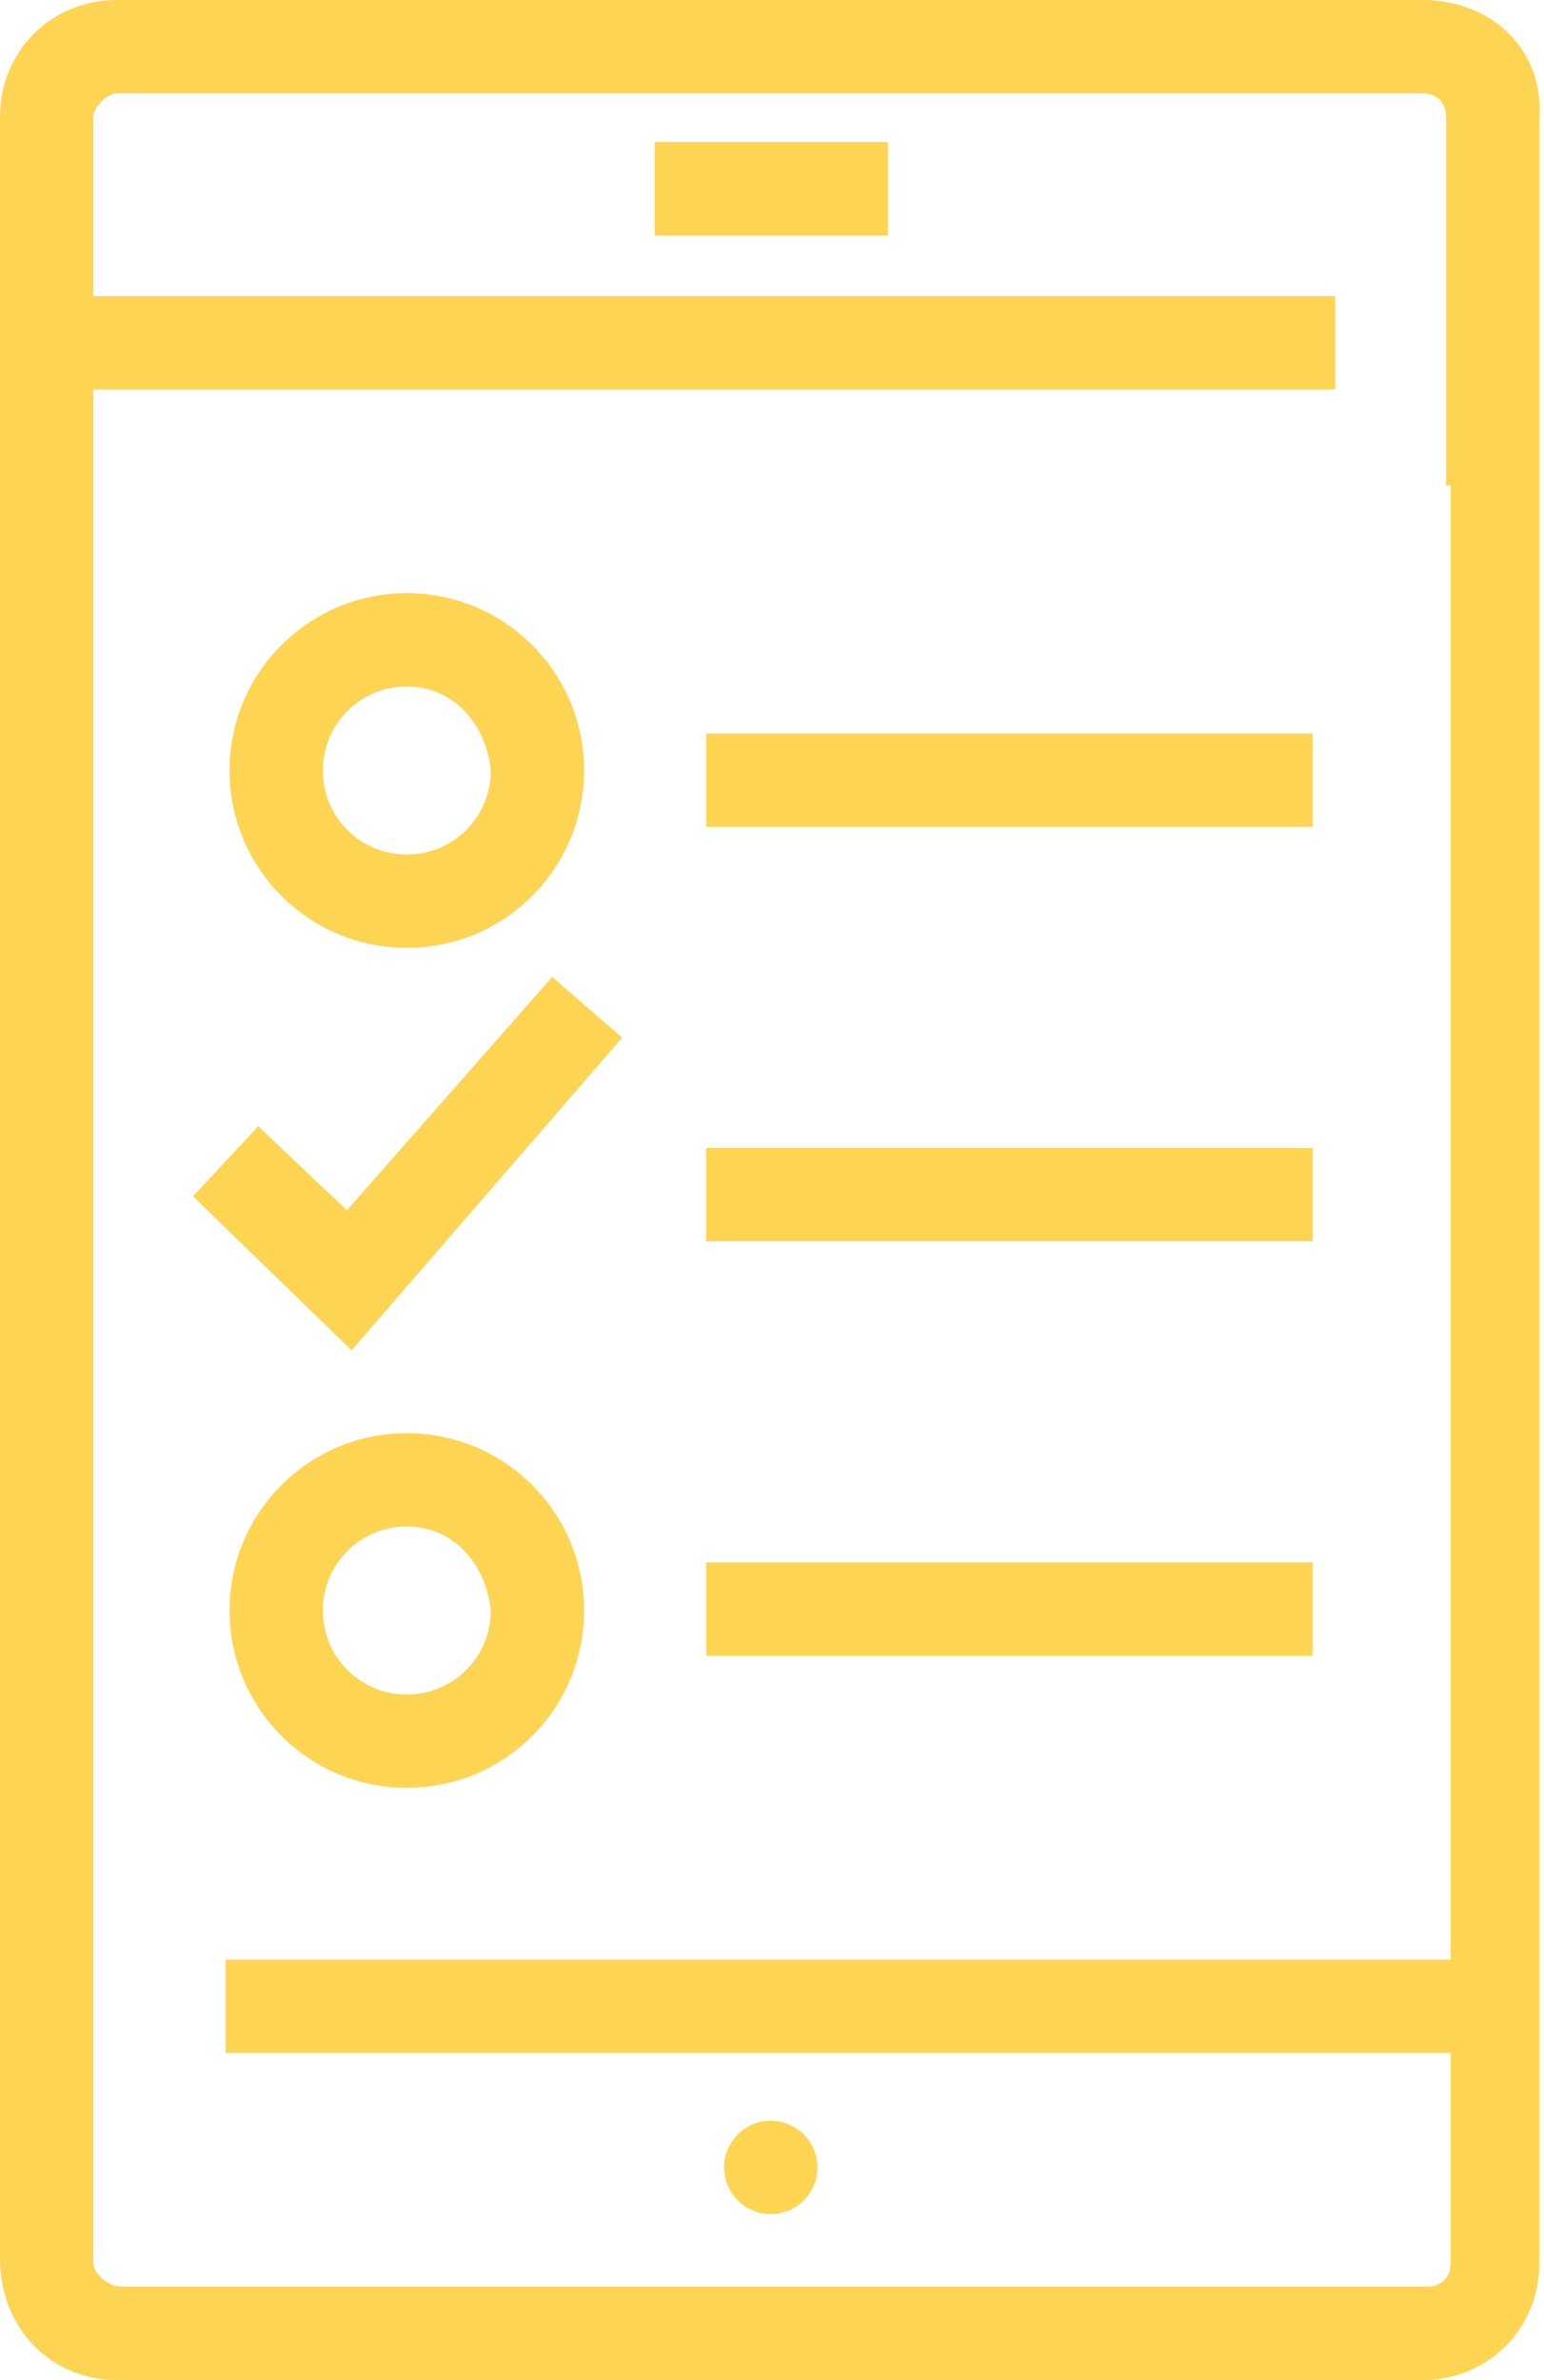
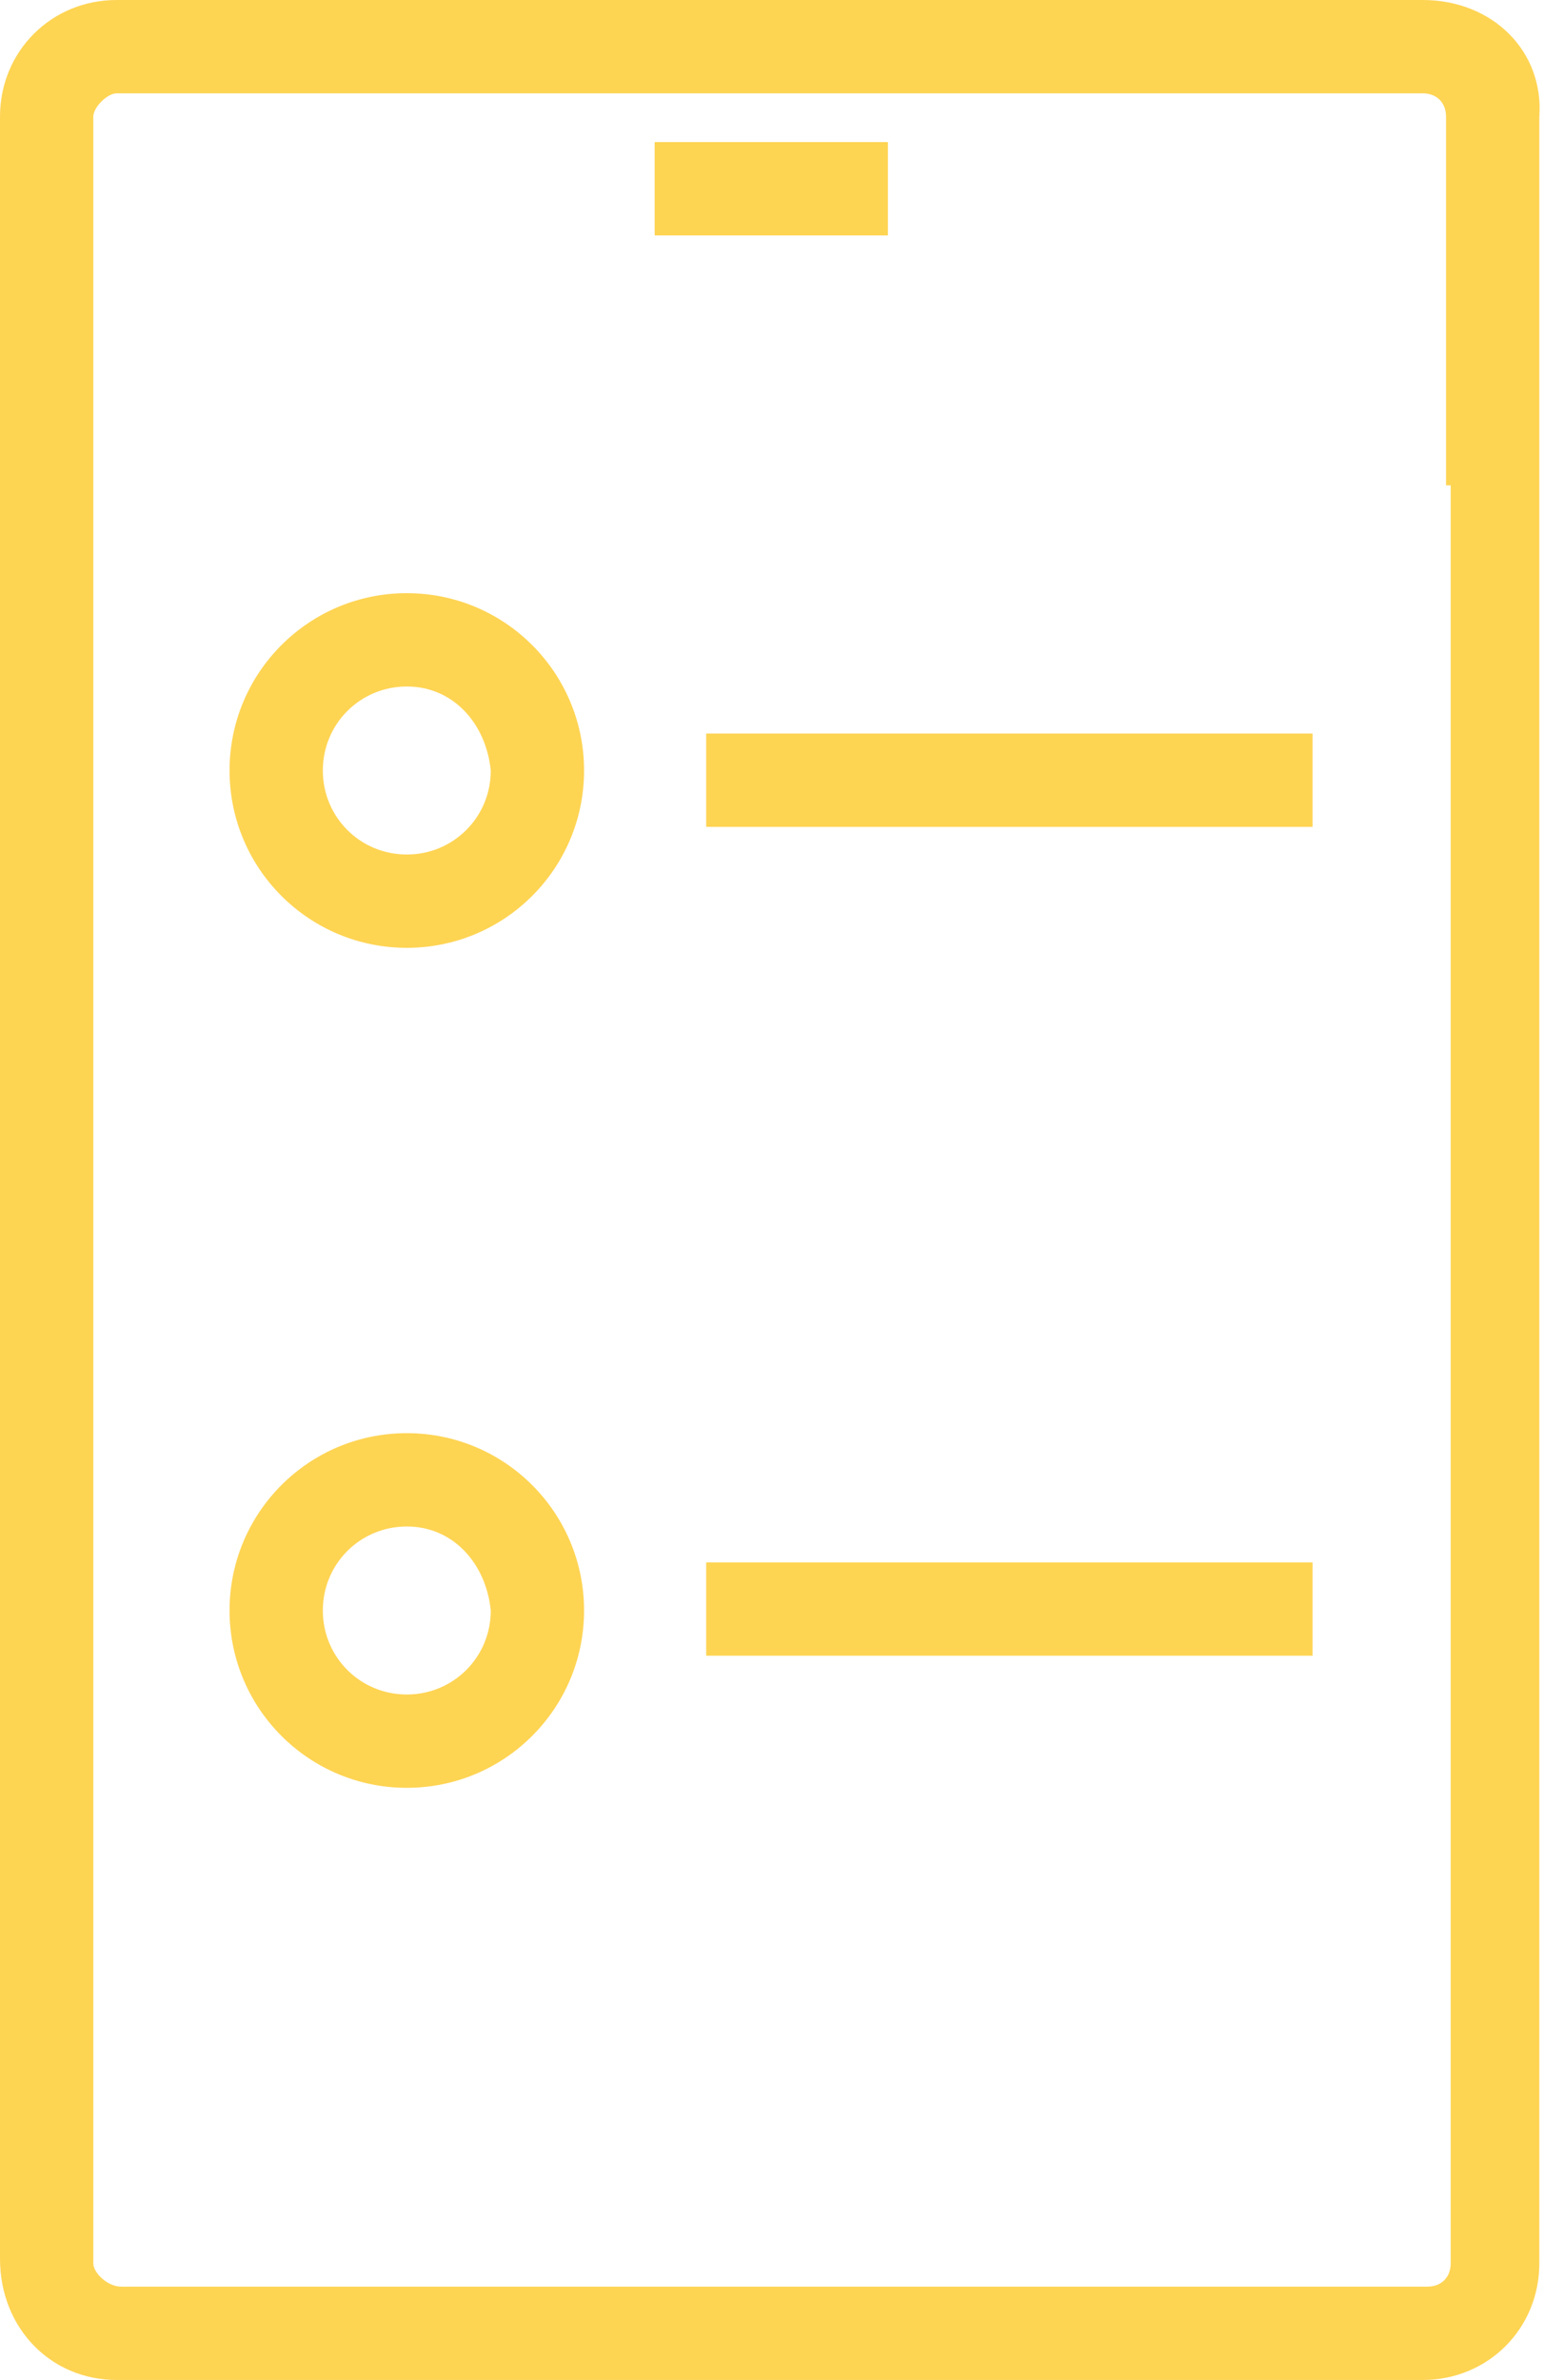
<svg xmlns="http://www.w3.org/2000/svg" version="1.1" id="Layer_1" x="0" y="0" viewBox="0 0 33.1 51" xml:space="preserve">
  <style>.st0{fill:#fed453}</style>
  <g transform="translate(1.623 3.045)">
-     <path class="st0" d="M0 0h27v2H0z" transform="translate(0 3.299)" />
-     <path class="st0" d="M0 0h27.2v2H0z" transform="translate(3.214 38.948)" />
-     <circle class="st0" cx="14.9" cy="43.4" r="1" />
    <path class="st0" d="M0 0h5v2H0z" transform="translate(12.412)" />
  </g>
  <path class="st0" d="M30.5 0h-28C1.1 0 0 1.1 0 2.5v45.9C0 49.9 1.1 51 2.5 51h28c1.4 0 2.5-1.1 2.5-2.5v-46c.1-1.4-1-2.5-2.5-2.5zm.6 10.4v38.1c0 .3-.2.5-.5.5h-28c-.3 0-.6-.3-.6-.5v-46c0-.2.3-.5.5-.5h28c.3 0 .5.2.5.5v7.9h.1z" />
  <path class="st0" d="M0 0h13v2H0z" transform="translate(15.139 15.719)" />
-   <path class="st0" d="M3.4 8L0 4.7l1.4-1.5L3.3 5l4.4-5 1.5 1.3L3.4 8z" transform="translate(4.137 20.935)" />
-   <path class="st0" d="M0 0h13v2H0z" transform="translate(15.139 24.6)" />
-   <path class="st0" d="M0 0h13v2H0z" transform="translate(15.139 33.48)" />
+   <path class="st0" d="M0 0h13v2H0" transform="translate(15.139 33.48)" />
  <g>
    <path class="st0" d="M3.8 7.6C1.7 7.6 0 5.9 0 3.8S1.7 0 3.8 0s3.8 1.7 3.8 3.8c0 2.1-1.7 3.8-3.8 3.8zm0-5.6C2.8 2 2 2.8 2 3.8s.8 1.8 1.8 1.8 1.8-.8 1.8-1.8C5.5 2.8 4.8 2 3.8 2z" transform="translate(4.921 30.711)" />
  </g>
  <g>
    <path class="st0" d="M3.8 7.6C1.7 7.6 0 5.9 0 3.8S1.7 0 3.8 0s3.8 1.7 3.8 3.8c0 2.1-1.7 3.8-3.8 3.8zm0-5.6C2.8 2 2 2.8 2 3.8s.8 1.8 1.8 1.8 1.8-.8 1.8-1.8C5.5 2.8 4.8 2 3.8 2z" transform="translate(4.921 12.711)" />
  </g>
</svg>